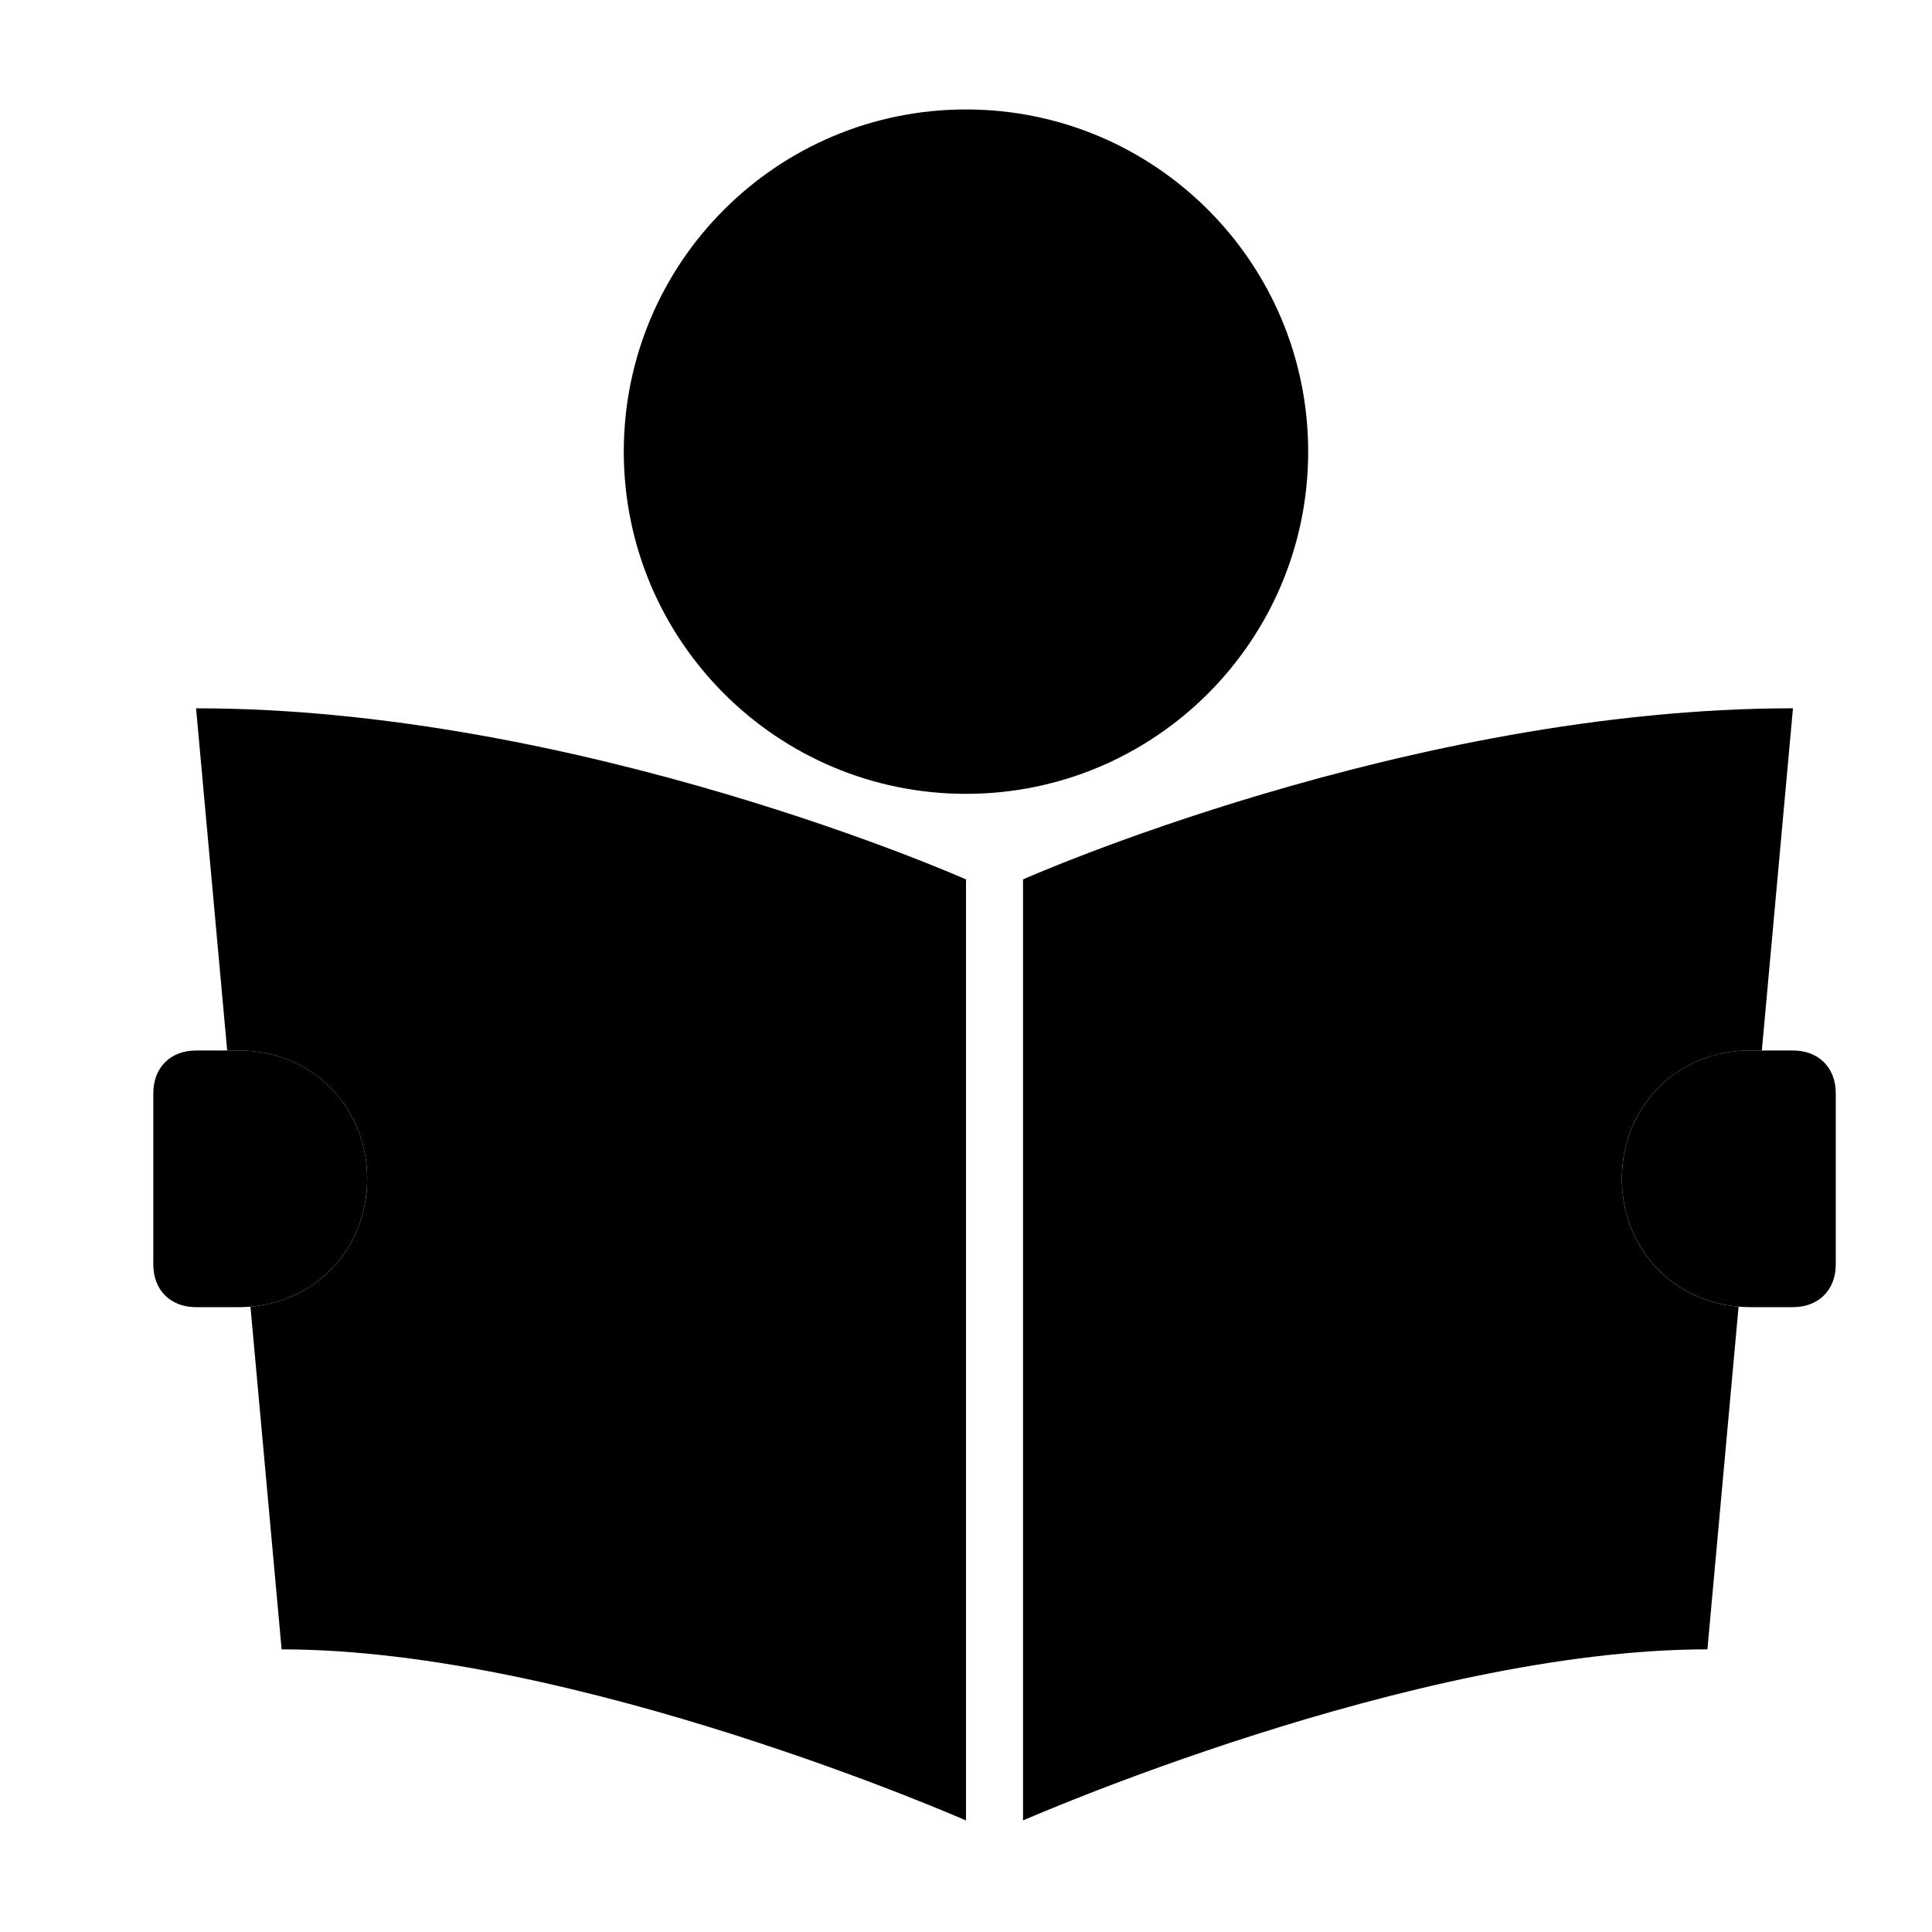
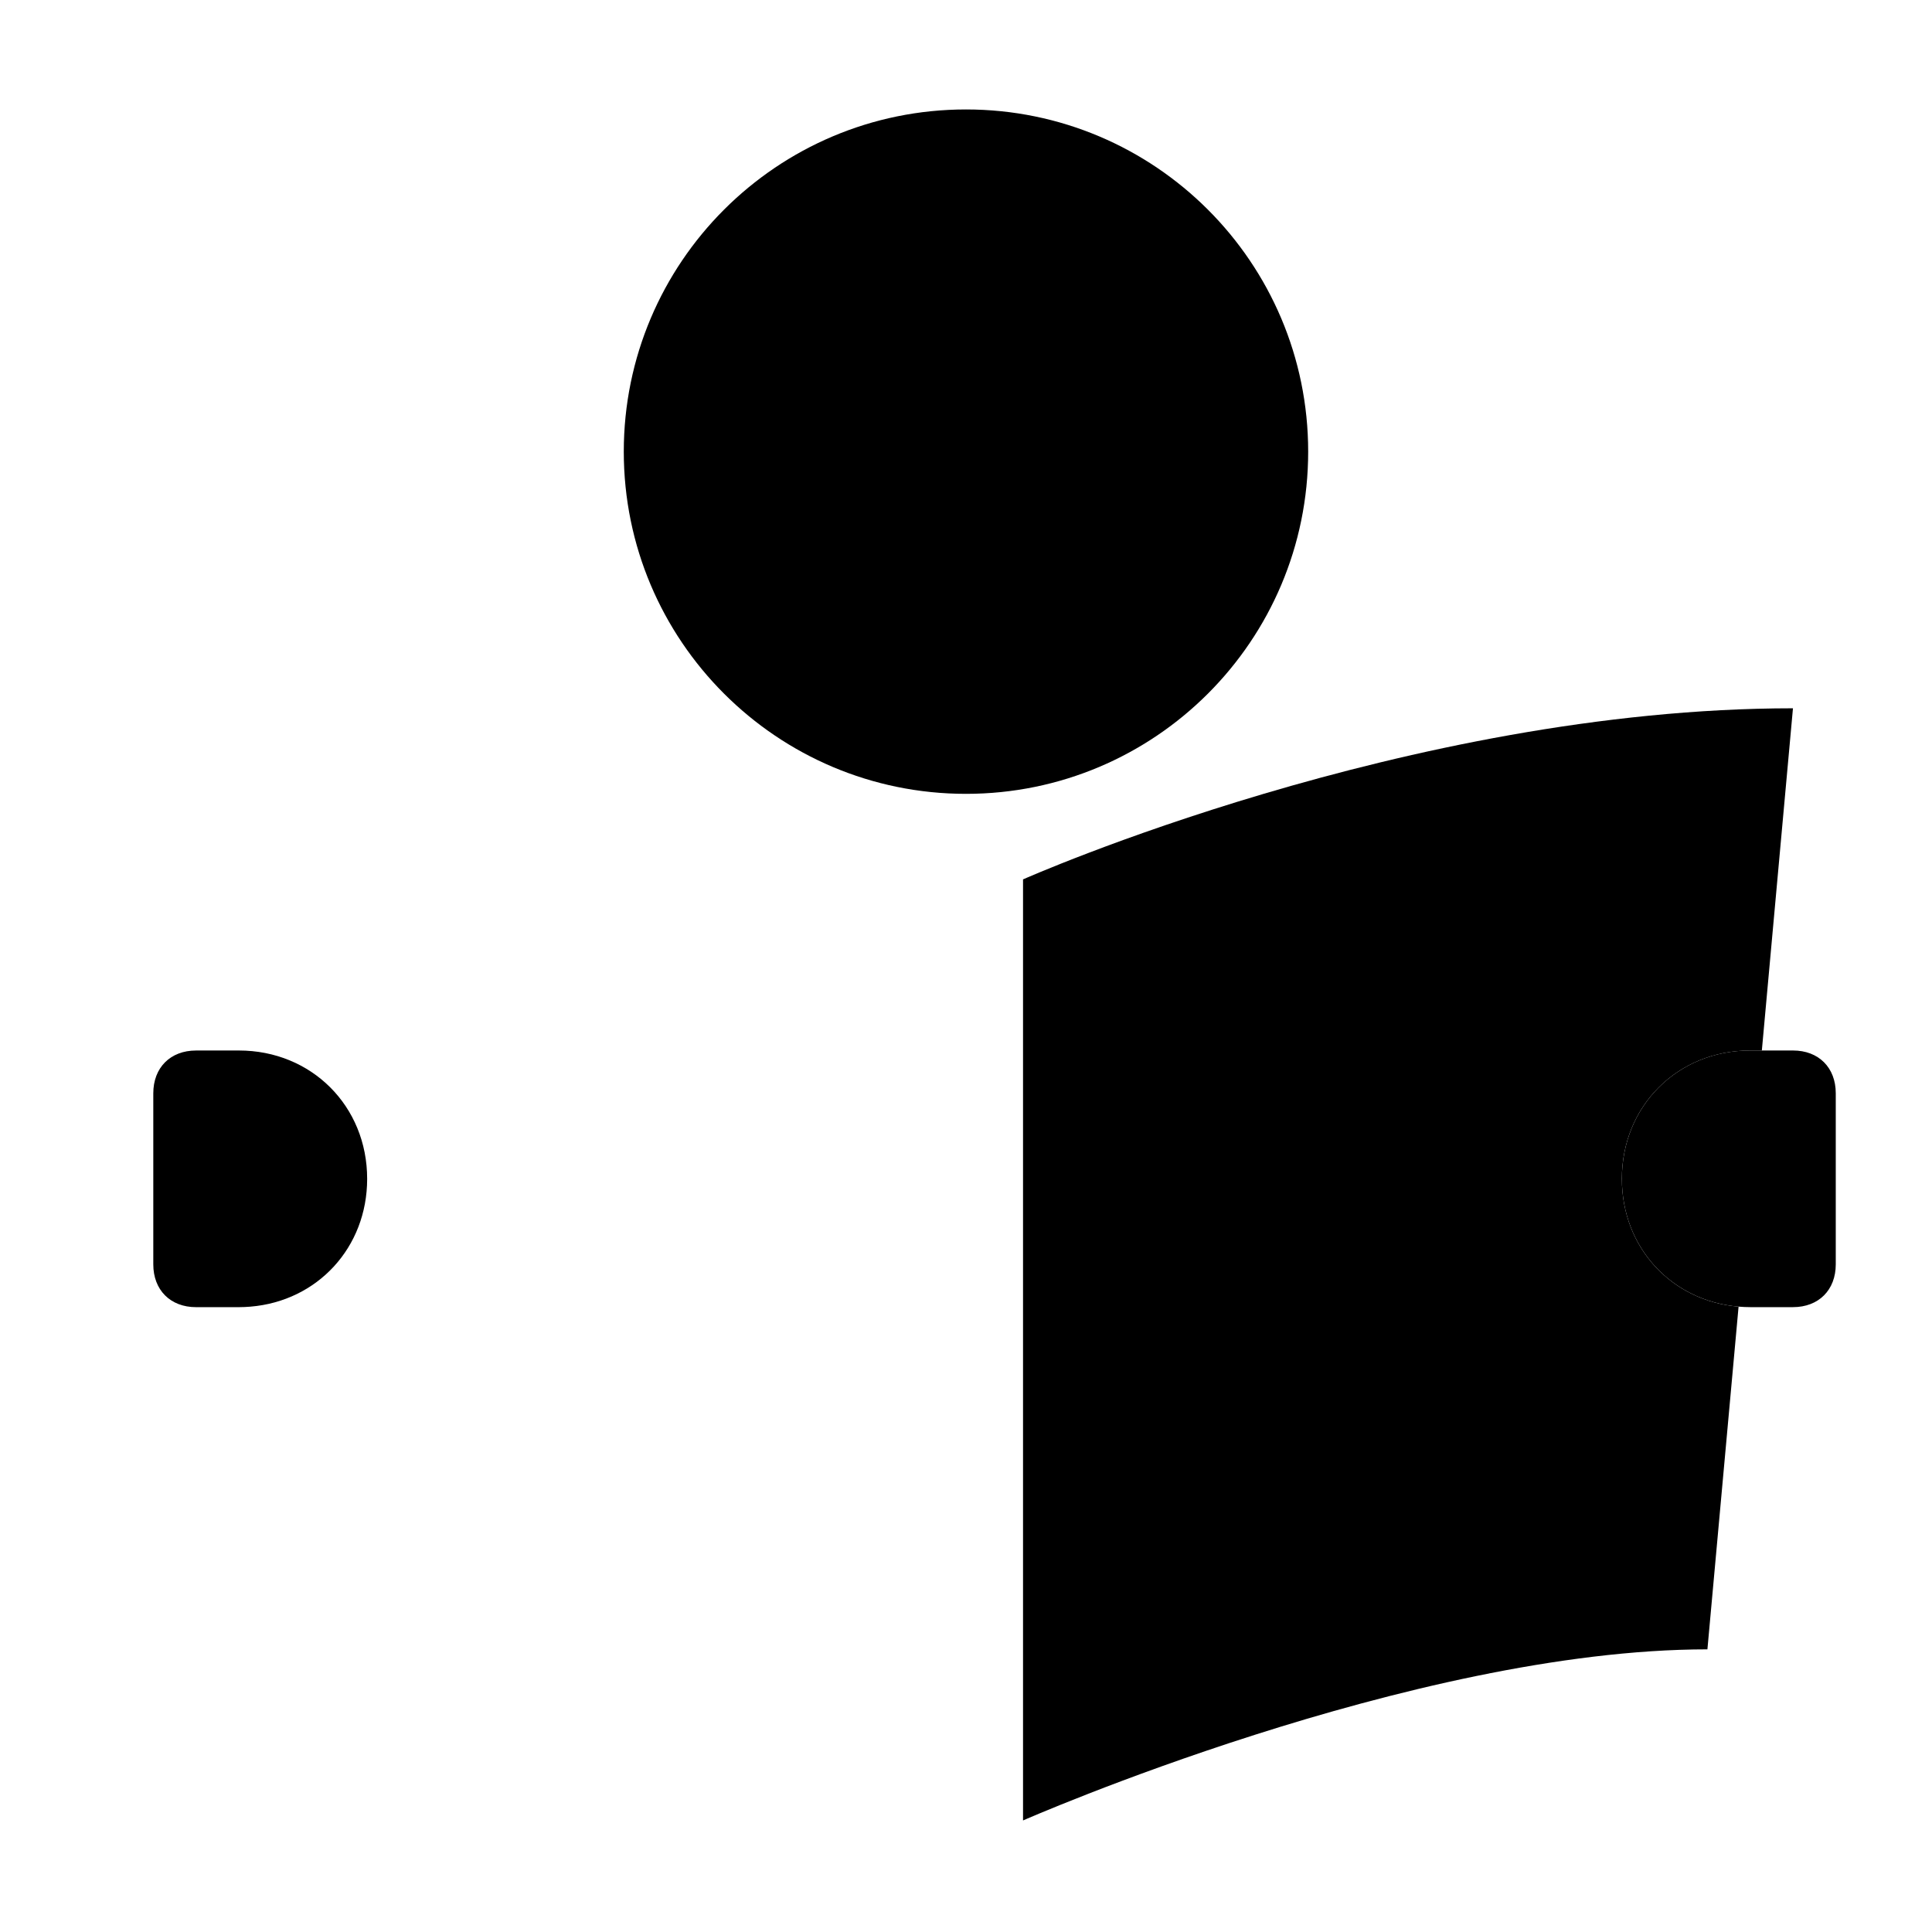
<svg xmlns="http://www.w3.org/2000/svg" fill="#000000" width="800px" height="800px" version="1.1" viewBox="144 144 512 512">
  <g>
    <path d="m573.81 456.4c0-19.27 14.738-34.008 34.008-34.008h3.09l8.246-90.688c-102.02 0-204.04 45.344-204.04 45.344v249.39s103.16-45.344 181.37-45.344l8.258-90.82c-17.738-1.473-30.93-15.641-30.93-33.871z" />
-     <path d="m195.96 331.71 8.246 90.688h3.09c19.27 0 34.008 14.738 34.008 34.008 0 18.227-13.191 32.395-30.93 33.871l8.258 90.82c78.215 0 181.37 45.344 181.37 45.344v-249.39s-102.02-45.344-204.04-45.344z" />
    <path d="m490.68 263.69c0 50.086-40.602 90.688-90.684 90.688-50.086 0-90.688-40.602-90.688-90.688 0-50.082 40.602-90.684 90.688-90.684 50.082 0 90.684 40.602 90.684 90.684" />
    <path d="m619.16 422.39h-11.336c-19.27 0-34.008 14.738-34.008 34.008 0 18.227 13.191 32.395 30.93 33.871 1.012 0.086 2.035 0.137 3.078 0.137h11.336c6.801 0 11.336-4.535 11.336-11.336v-45.344c0-6.805-4.535-11.336-11.336-11.336z" />
    <path d="m241.3 456.4c0-19.27-14.738-34.008-34.008-34.008h-3.09l-8.242 0.004c-6.801 0-11.336 4.527-11.336 11.336v45.344c0 6.801 4.535 11.336 11.336 11.336h11.336c1.043 0 2.066-0.055 3.078-0.137 17.738-1.477 30.926-15.645 30.926-33.875z" />
  </g>
</svg>